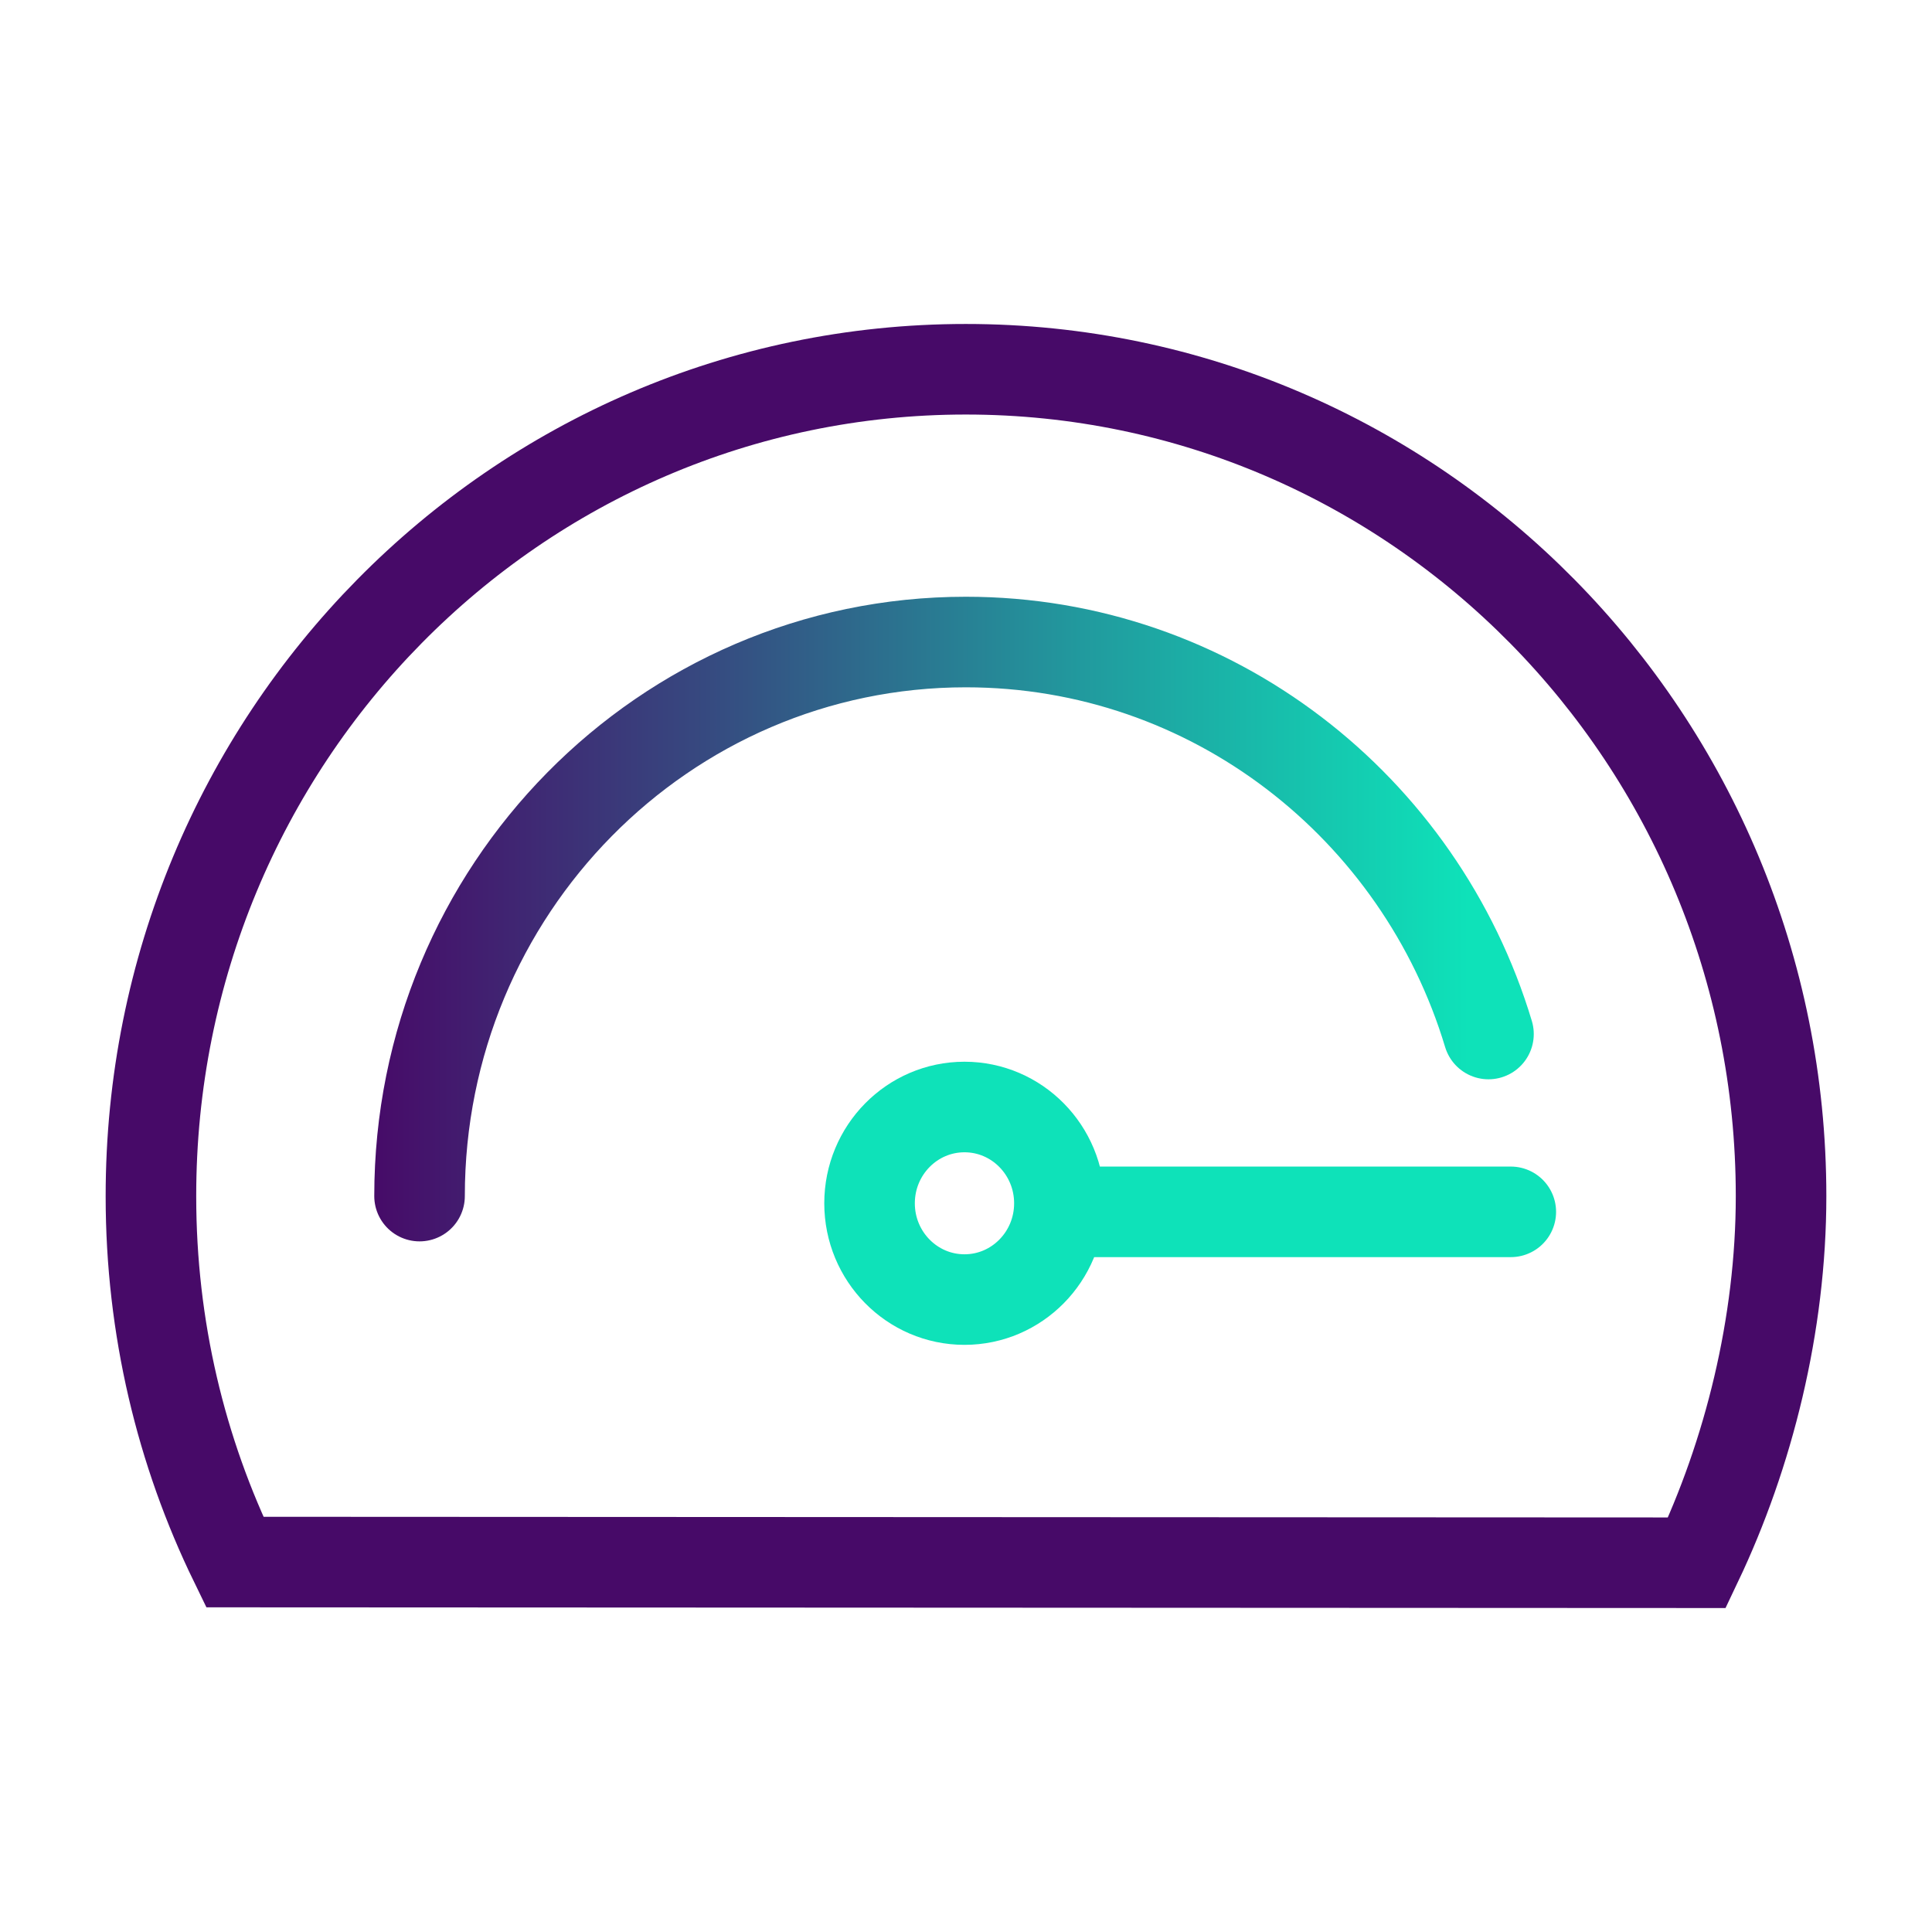
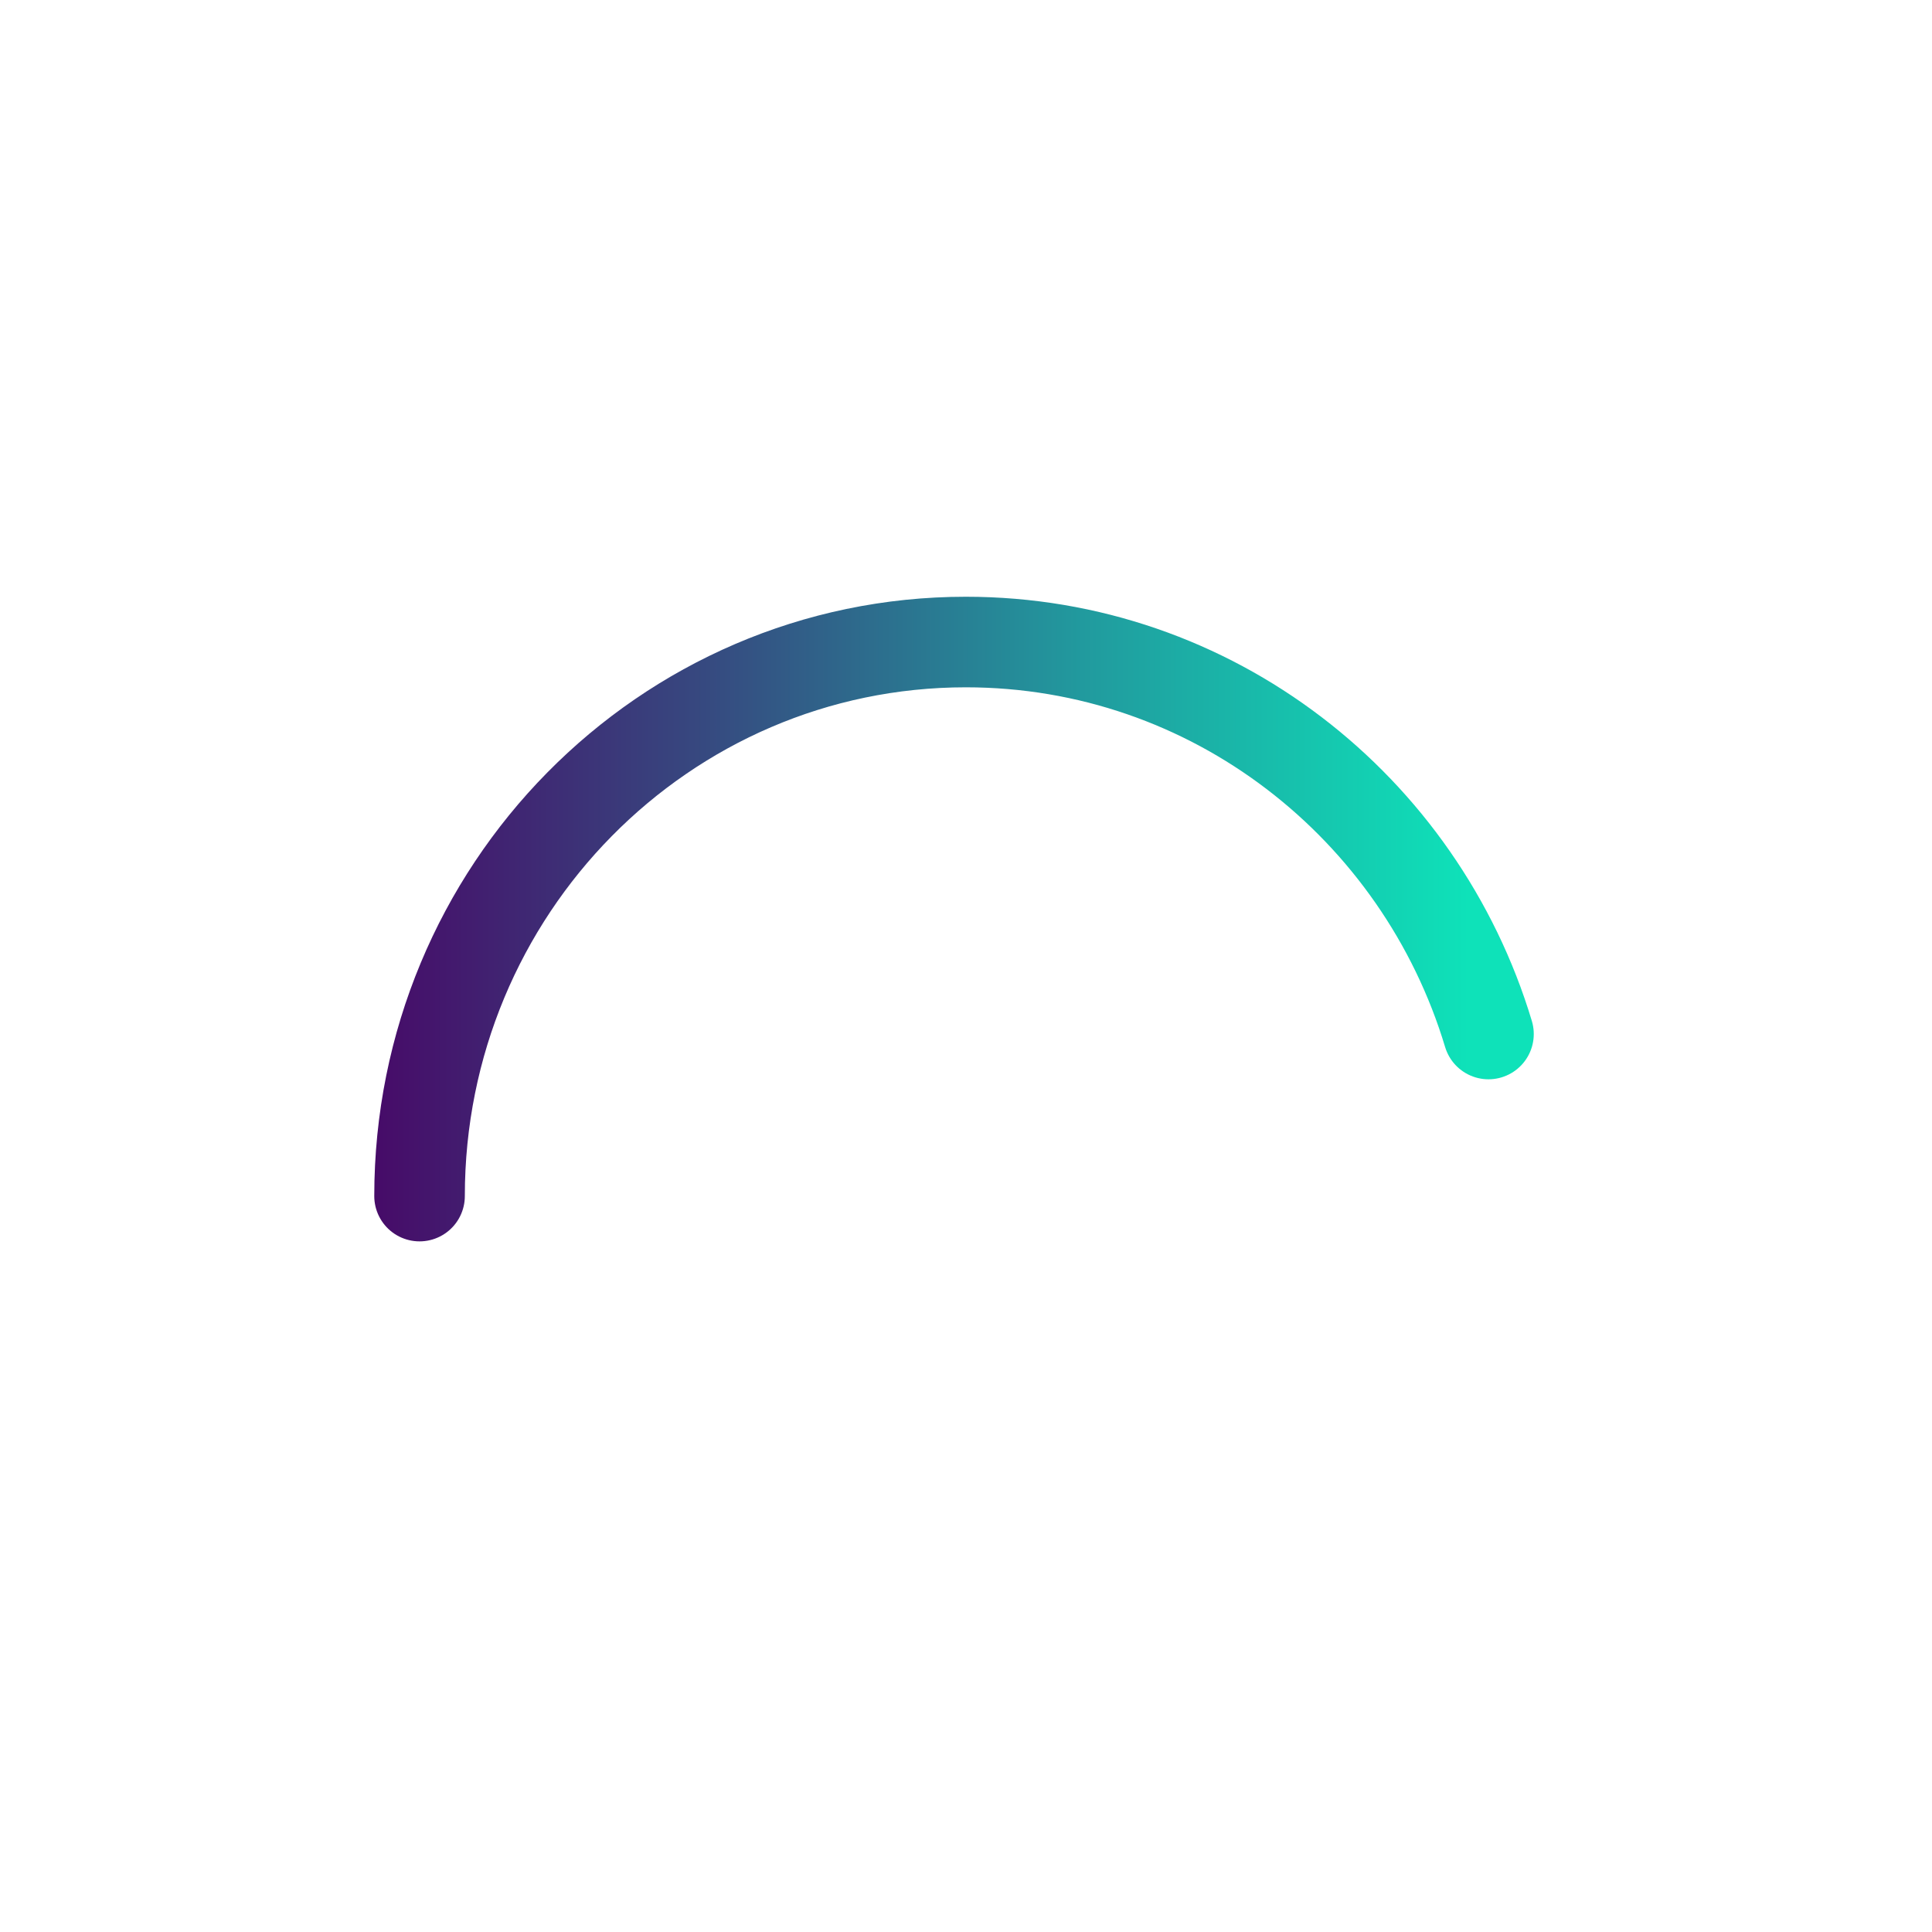
<svg xmlns="http://www.w3.org/2000/svg" width="64" height="64" viewBox="0 0 64 64" fill="none">
-   <path d="M31.994 12.232C46.913 12.232 59 24.492 59 39.623C59 43.879 57.926 48.17 56.213 51.768L7.776 51.745C5.996 48.09 5 43.981 5 39.634C4.989 24.492 17.076 12.232 31.994 12.232Z" stroke="#470A68" stroke-width="3" stroke-miterlimit="10" stroke-linecap="round" />
  <path d="M13.898 39.622C13.898 29.486 22 21.268 31.994 21.268C40.153 21.268 47.047 26.739 49.308 34.253" stroke="url(#paint0_linear_496_17780)" stroke-width="3" stroke-miterlimit="10" stroke-linecap="round" />
-   <path d="M35.99 40.144H50.047M35.094 39.861C35.094 41.622 33.686 43.05 31.95 43.05C30.213 43.05 28.805 41.622 28.805 39.861C28.805 38.099 30.213 36.671 31.95 36.671C33.686 36.671 35.094 38.099 35.094 39.861Z" stroke="#0EE2B9" stroke-width="3" stroke-miterlimit="10" stroke-linecap="round" />
  <defs>
    <linearGradient id="paint0_linear_496_17780" x1="12.219" y1="30.439" x2="50.976" y2="30.439" gradientUnits="userSpaceOnUse">
      <stop stop-color="#470A68" />
      <stop offset="0.29" stop-color="#364A80" />
      <stop offset="0.61" stop-color="#219A9E" />
      <stop offset="0.94" stop-color="#0EE2B9" />
    </linearGradient>
  </defs>
</svg>